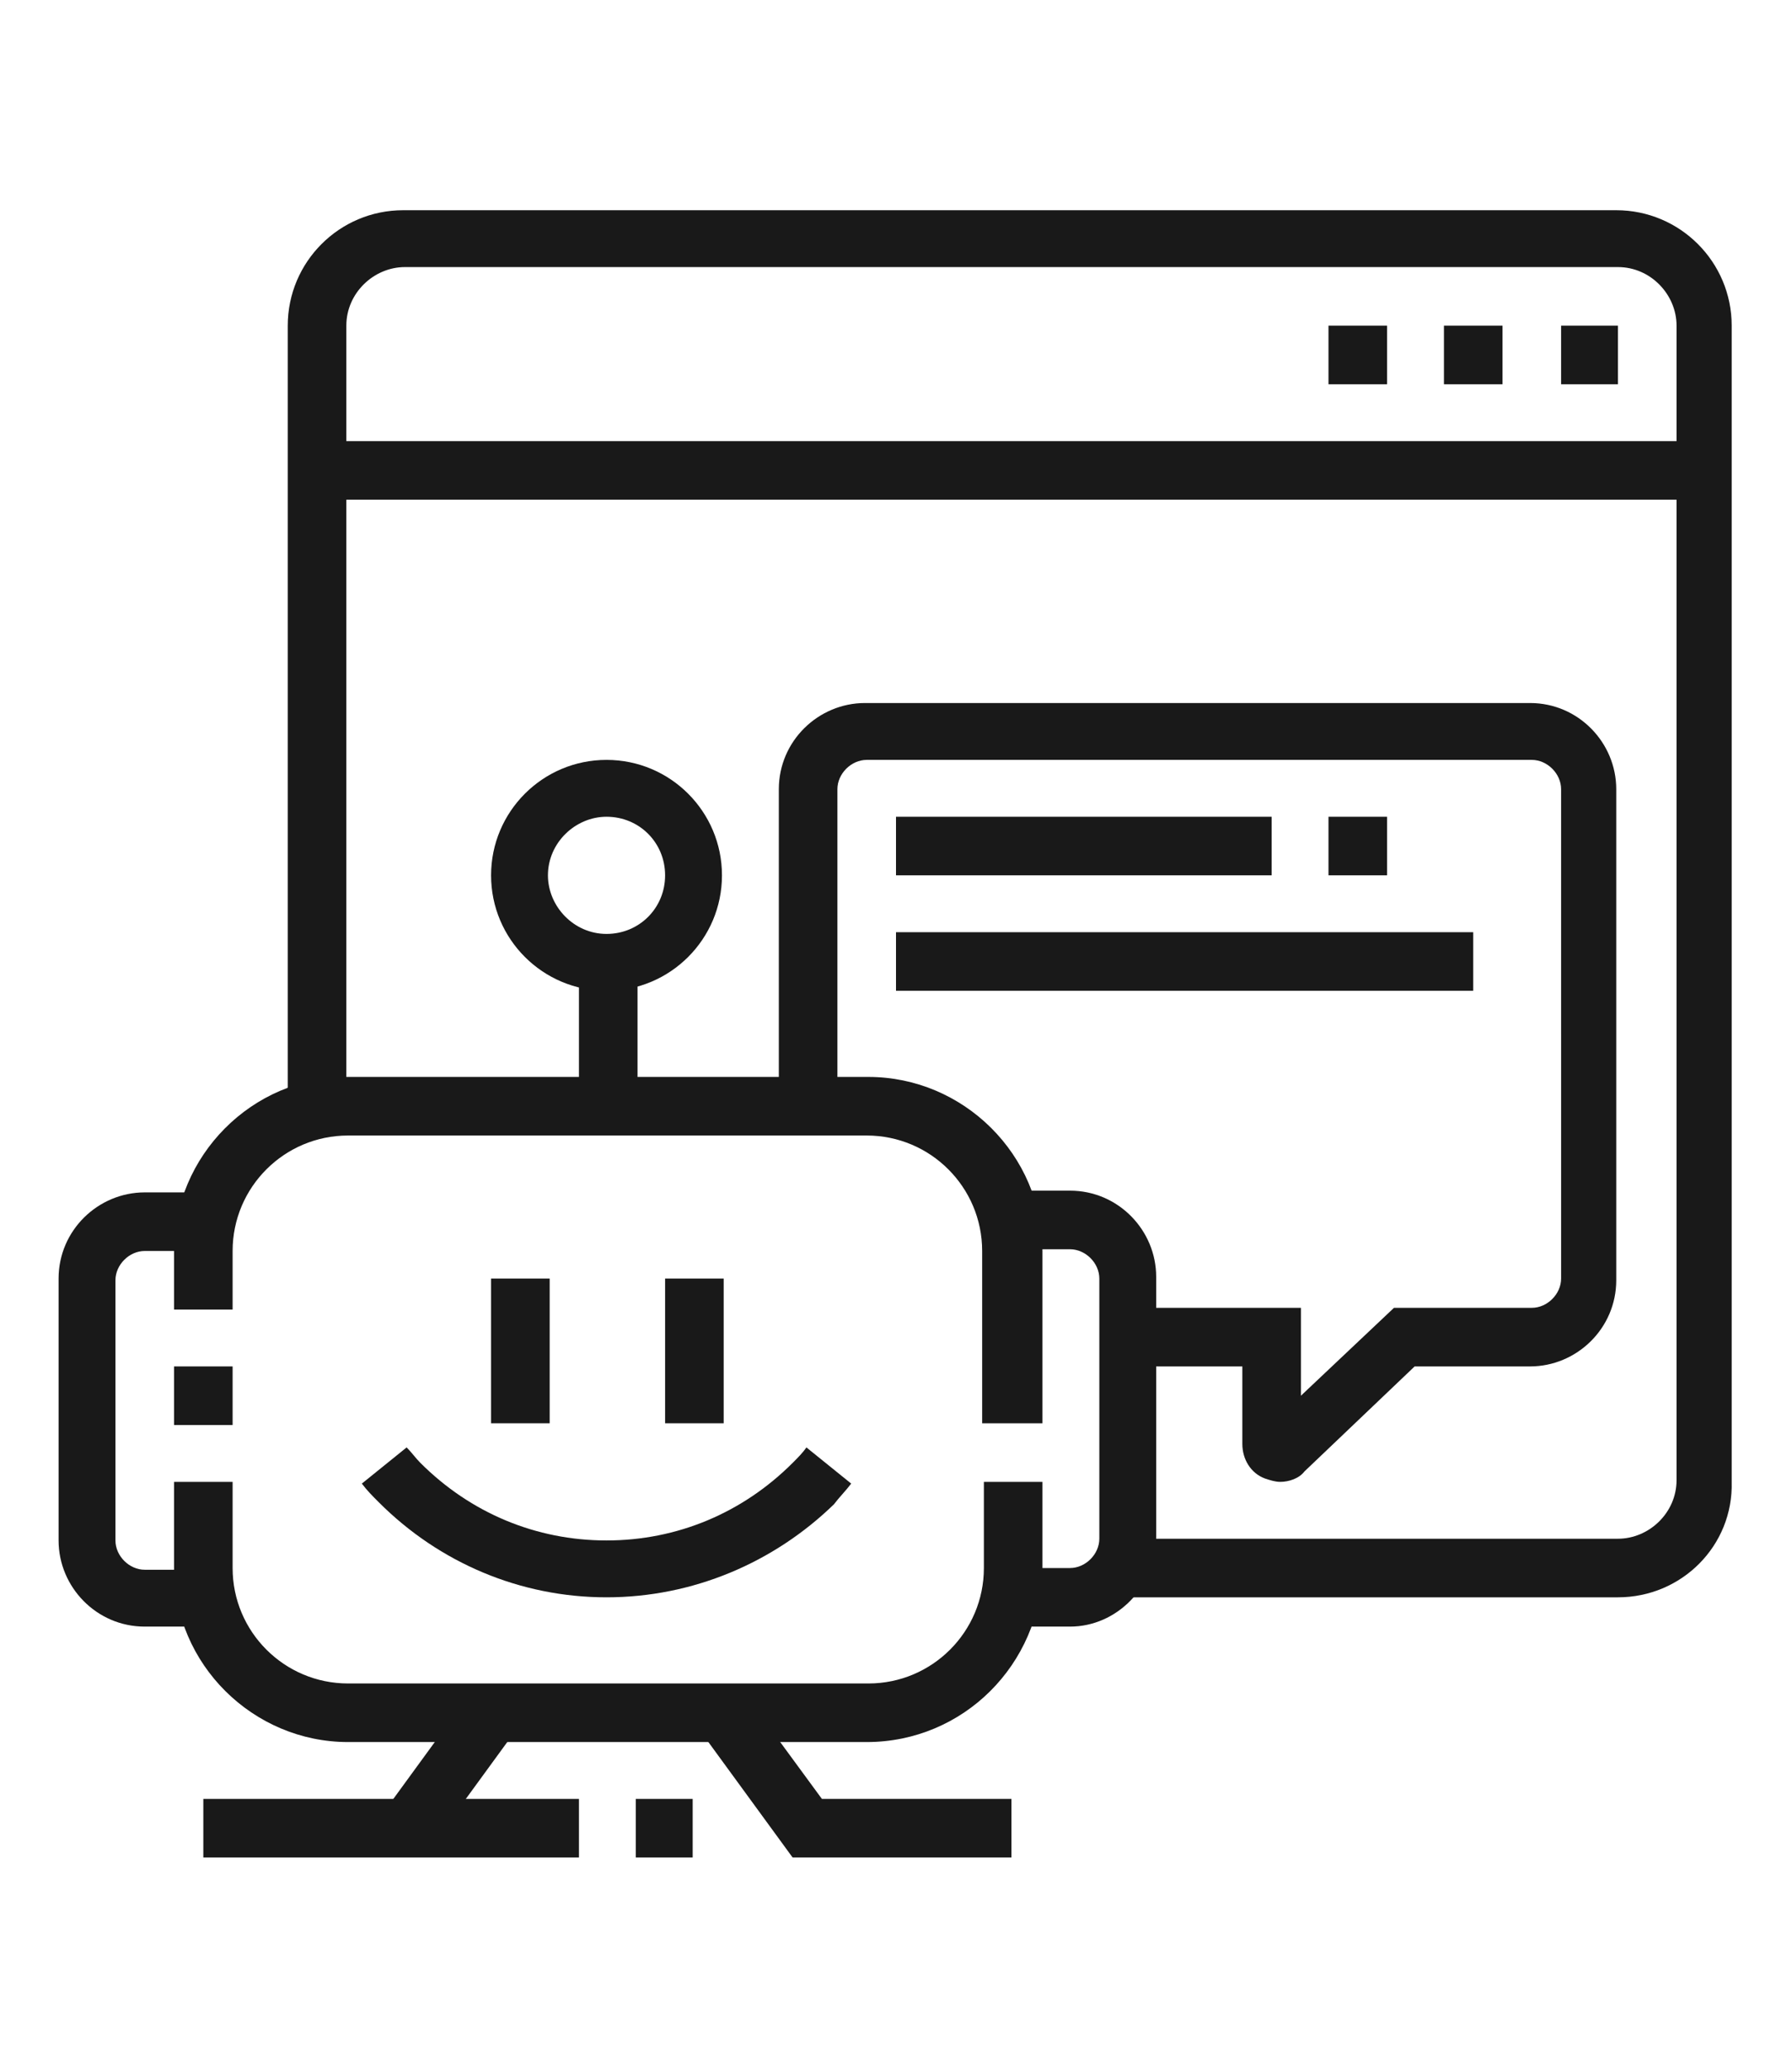
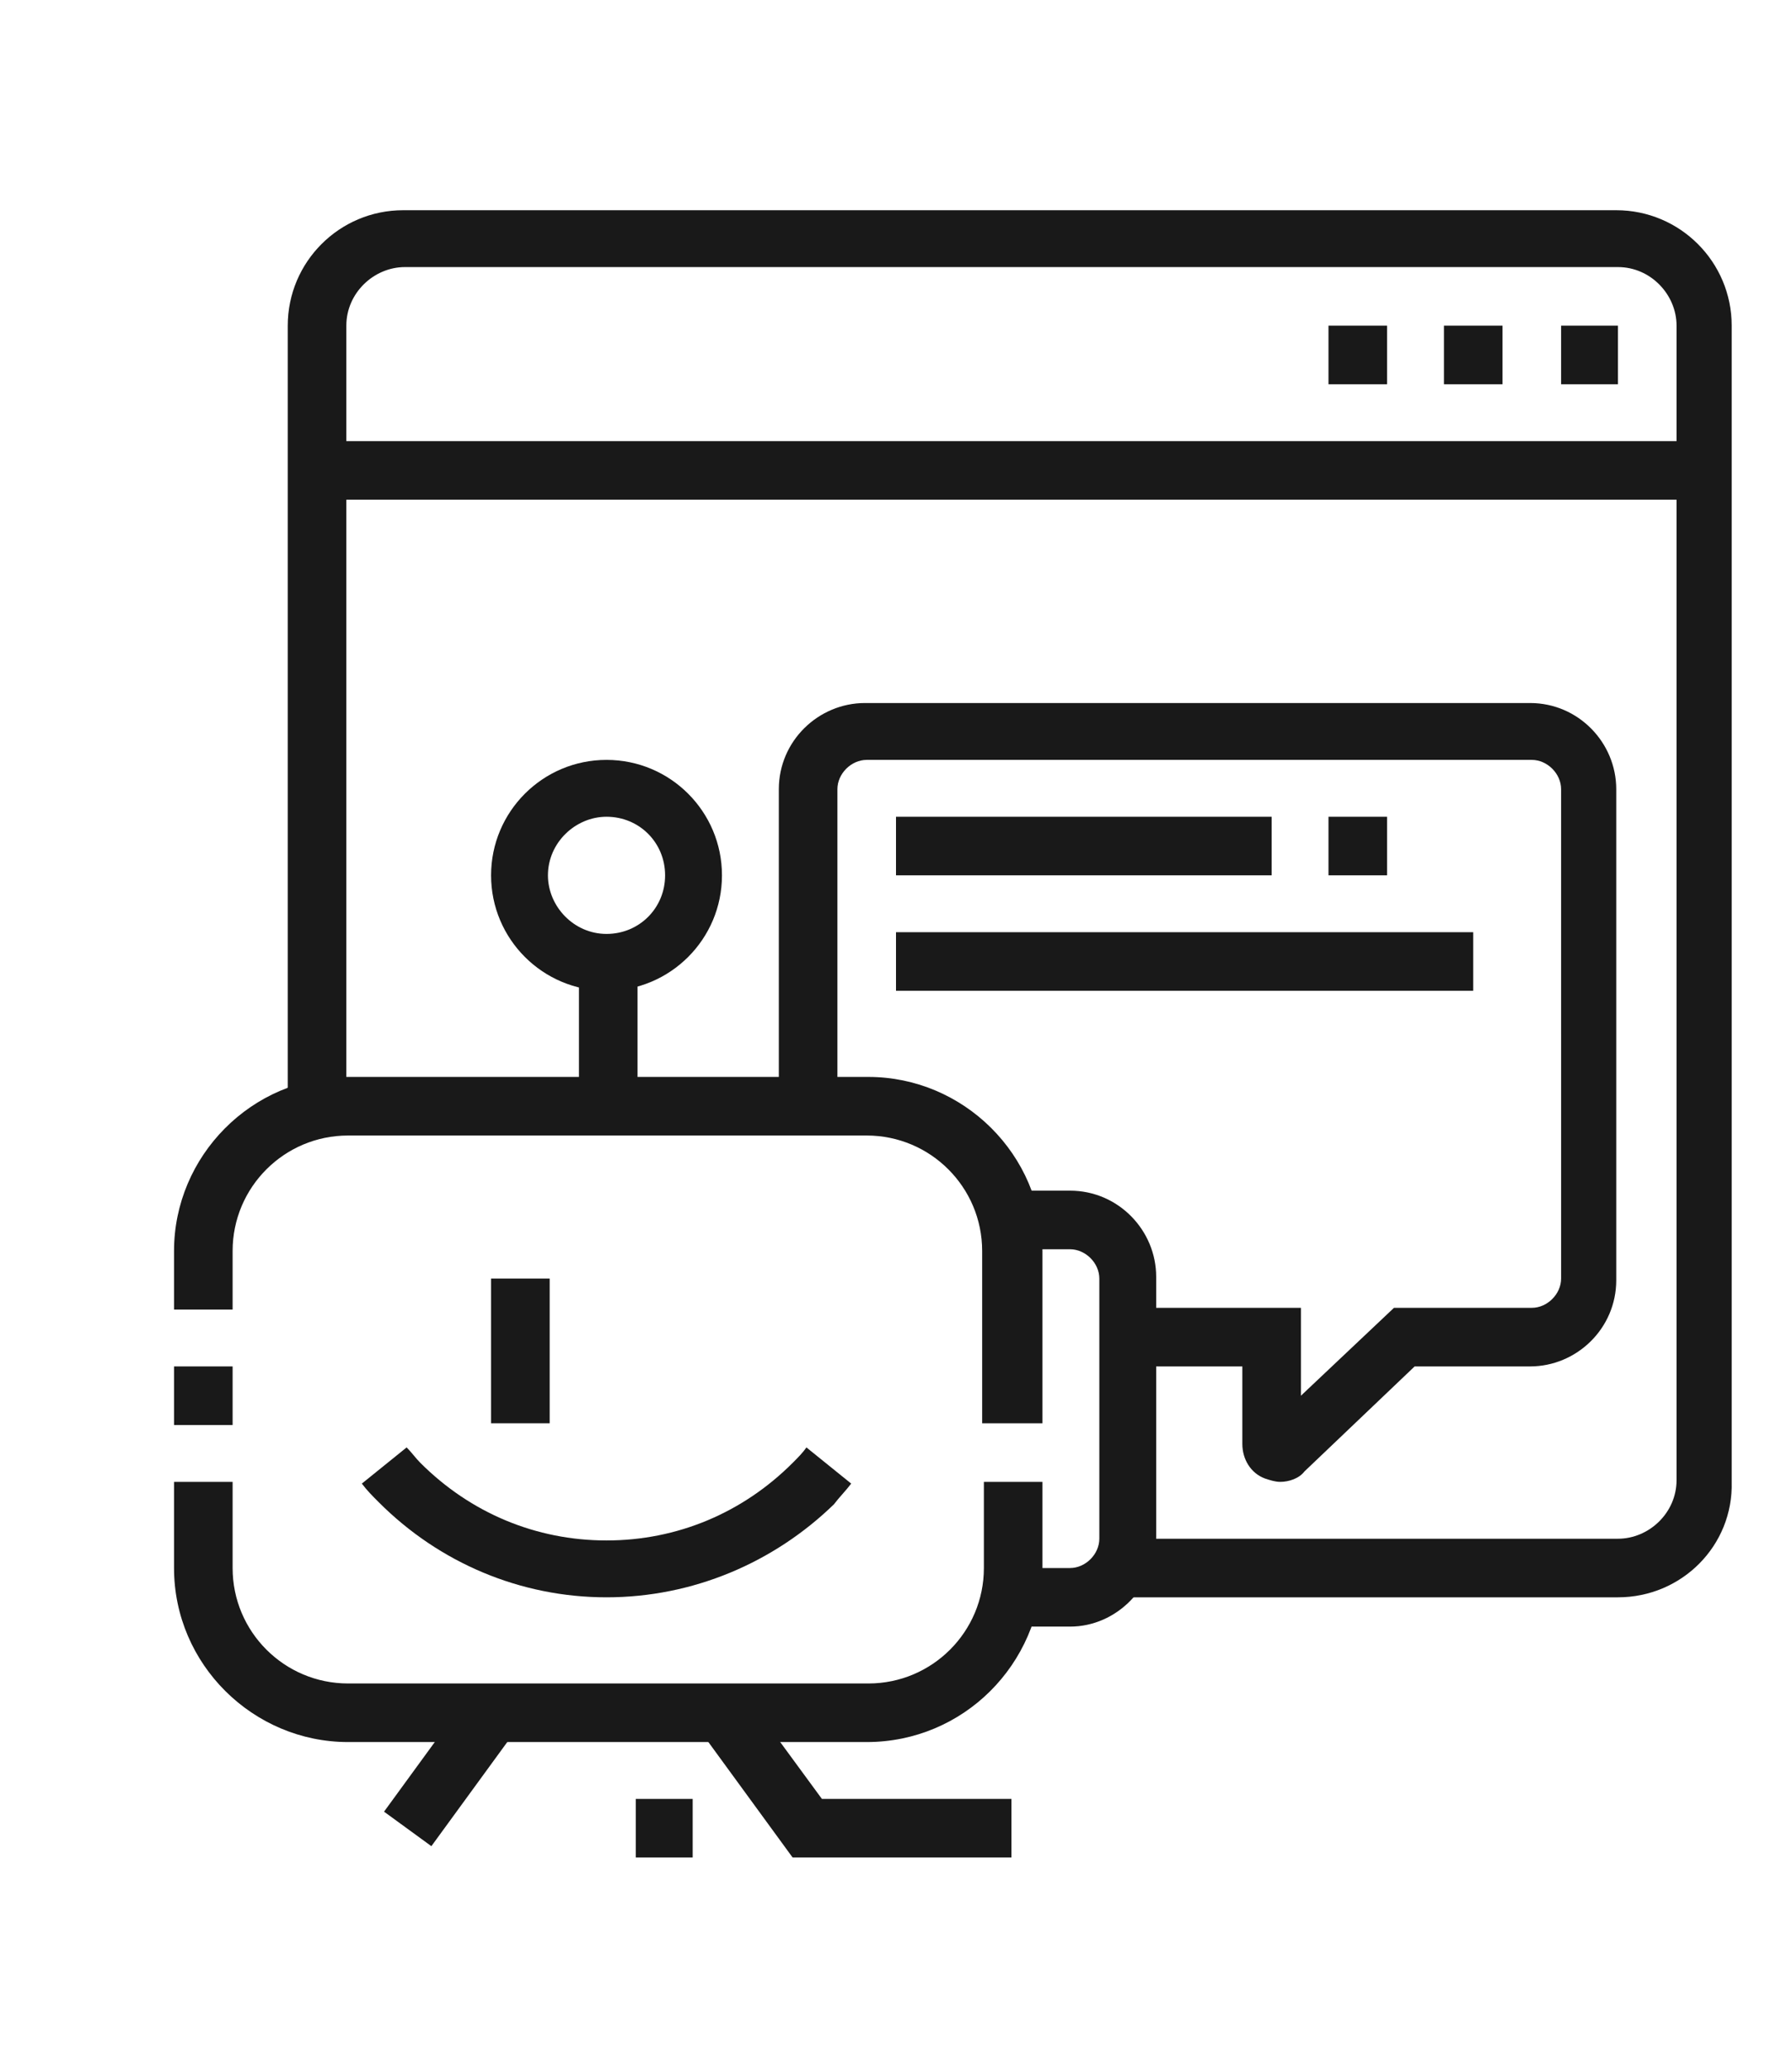
<svg xmlns="http://www.w3.org/2000/svg" version="1.1" id="Layer_1" x="0px" y="0px" width="104px" height="120px" viewBox="0 0 104 120" style="enable-background:new 0 0 104 120;" xml:space="preserve">
  <style type="text/css">
	.st0{fill:#191919;}
</style>
  <g>
    <polygon class="st0" points="80.5,18.9 77.1,18.9 77.1,22.3 80.5,22.3 80.5,18.9  " />
    <polygon class="st0" points="87.2,18.9 83.8,18.9 83.8,22.3 87.2,22.3 87.2,18.9  " />
    <polygon class="st0" points="93.9,18.9 90.6,18.9 90.6,22.3 93.9,22.3 93.9,18.9  " />
    <rect x="18.5" y="25.6" class="st0" width="80.5" height="3.4" />
    <path class="st0" d="M50.3,101.1H20.2c-5.5,0-10.1-4.5-10.1-10.1v-5h3.4v5c0,3.7,3,6.7,6.7,6.7h30.2c3.7,0,6.7-3,6.7-6.7v-5h3.4v5   C60.4,96.6,55.9,101.1,50.3,101.1z" />
    <path class="st0" d="M60.4,82.6H57V72.6c0-3.7-3-6.7-6.7-6.7H20.2c-3.7,0-6.7,3-6.7,6.7v3.4h-3.4v-3.4c0-5.5,4.5-10.1,10.1-10.1   h30.2c5.5,0,10.1,4.5,10.1,10.1V82.6z" />
    <rect x="28.5" y="74.2" class="st0" width="3.4" height="8.4" />
-     <rect x="38.6" y="74.2" class="st0" width="3.4" height="8.4" />
    <path class="st0" d="M35.2,92.7c-5,0-9.7-2-13.2-5.5c-0.4-0.4-0.7-0.7-1-1.1l2.6-2.1c0.3,0.3,0.5,0.6,0.8,0.9   c2.9,2.9,6.7,4.5,10.8,4.5s7.9-1.6,10.8-4.5c0.3-0.3,0.6-0.6,0.8-0.9l2.6,2.1c-0.3,0.4-0.7,0.8-1,1.2   C44.9,90.7,40.2,92.7,35.2,92.7z" />
-     <path class="st0" d="M11.9,94.4H8.4c-2.8,0-5-2.3-5-5V74.2c0-2.8,2.3-5,5-5h3.5v3.4H8.4c-0.9,0-1.7,0.8-1.7,1.7v15.1   c0,0.9,0.8,1.7,1.7,1.7h3.5V94.4z" />
    <path class="st0" d="M62.1,94.4h-3.5V91h3.5c0.9,0,1.7-0.8,1.7-1.7V74.2c0-0.9-0.8-1.7-1.7-1.7h-3.5v-3.4h3.5c2.8,0,5,2.3,5,5v15.1   C67.1,92.1,64.8,94.4,62.1,94.4z" />
    <path class="st0" d="M35.2,57.5c-3.7,0-6.7-3-6.7-6.7s3-6.7,6.7-6.7s6.7,3,6.7,6.7S38.9,57.5,35.2,57.5z M35.2,47.4   c-1.8,0-3.4,1.5-3.4,3.4c0,1.8,1.5,3.4,3.4,3.4s3.4-1.5,3.4-3.4C38.6,48.9,37.1,47.4,35.2,47.4z" />
    <rect x="33.6" y="55.8" class="st0" width="3.4" height="8.4" />
    <rect x="36.9" y="104.4" class="st0" width="3.3" height="3.4" />
-     <rect x="11.8" y="104.4" class="st0" width="21.8" height="3.4" />
    <rect x="21.9" y="101.1" transform="matrix(0.589 -0.808 0.808 0.589 -72.3 63.287)" class="st0" width="8.3" height="3.4" />
    <polygon class="st0" points="58.7,107.8 46,107.8 40.6,100.4 43.3,98.4 47.7,104.4 58.7,104.4  " />
    <path class="st0" d="M93.9,92.7H65v-3.4h28.9c1.8,0,3.4-1.5,3.4-3.4V18.9c0-1.8-1.5-3.4-3.4-3.4H23.5c-1.8,0-3.4,1.5-3.4,3.4v45.4   h-3.4V18.9c0-3.7,3-6.7,6.7-6.7h70.4c3.7,0,6.7,3,6.7,6.7V86C100.6,89.7,97.6,92.7,93.9,92.7z" />
    <rect x="52" y="47.4" class="st0" width="21.8" height="3.4" />
    <rect x="77.1" y="47.4" class="st0" width="3.4" height="3.4" />
    <rect x="52" y="54.1" class="st0" width="33.5" height="3.4" />
    <rect x="10.1" y="79.3" class="st0" width="3.4" height="3.4" />
    <path class="st0" d="M74.3,86c-0.3,0-0.6-0.1-0.9-0.2c-0.8-0.3-1.3-1.1-1.3-2v-4.5h-6.7v-3.4h10.1v5.1l5.4-5.1h8   c0.9,0,1.7-0.8,1.7-1.7V45.8c0-0.9-0.8-1.7-1.7-1.7H50.3c-0.9,0-1.7,0.8-1.7,1.7v18.4h-3.4V45.8c0-2.8,2.3-5,5-5h38.6   c2.8,0,5,2.3,5,5v28.5c0,2.8-2.3,5-5,5h-6.7l-6.4,6.1C75.4,85.8,74.8,86,74.3,86z" />
  </g>
</svg>